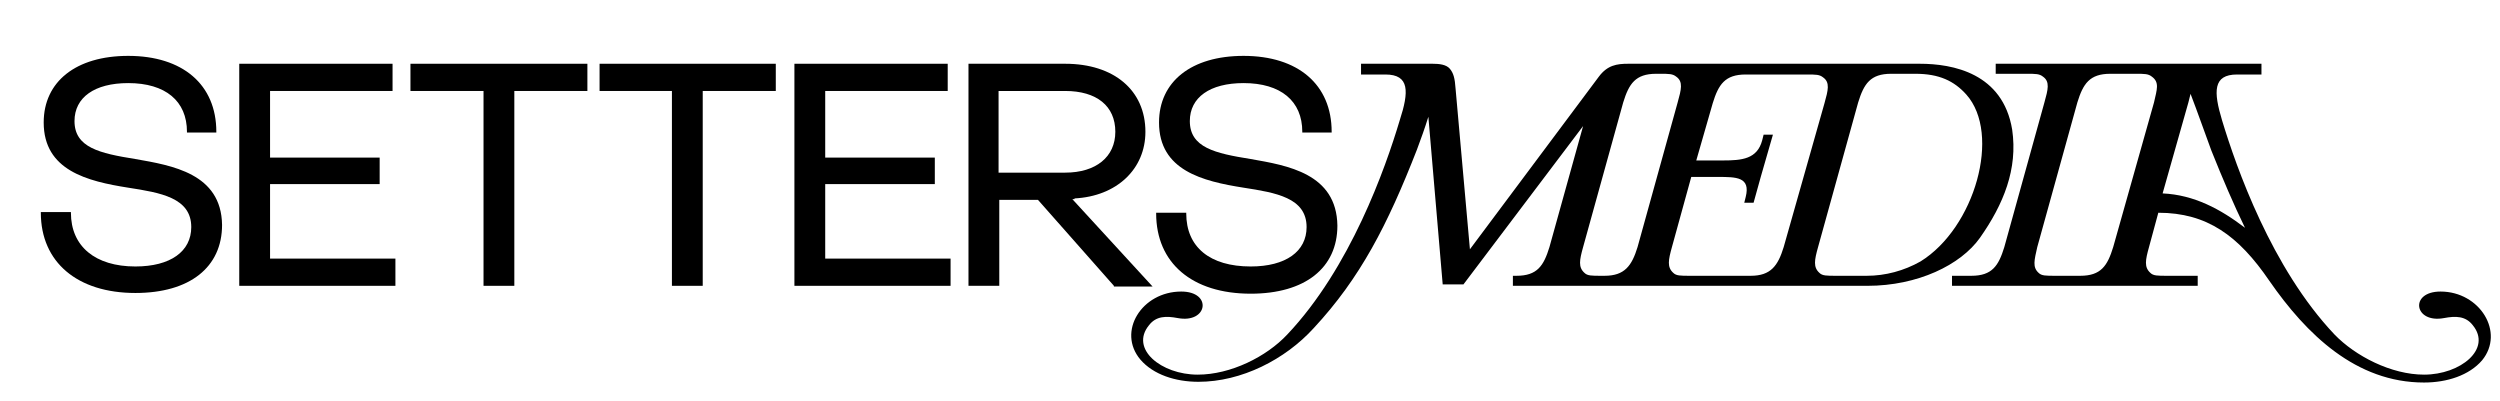
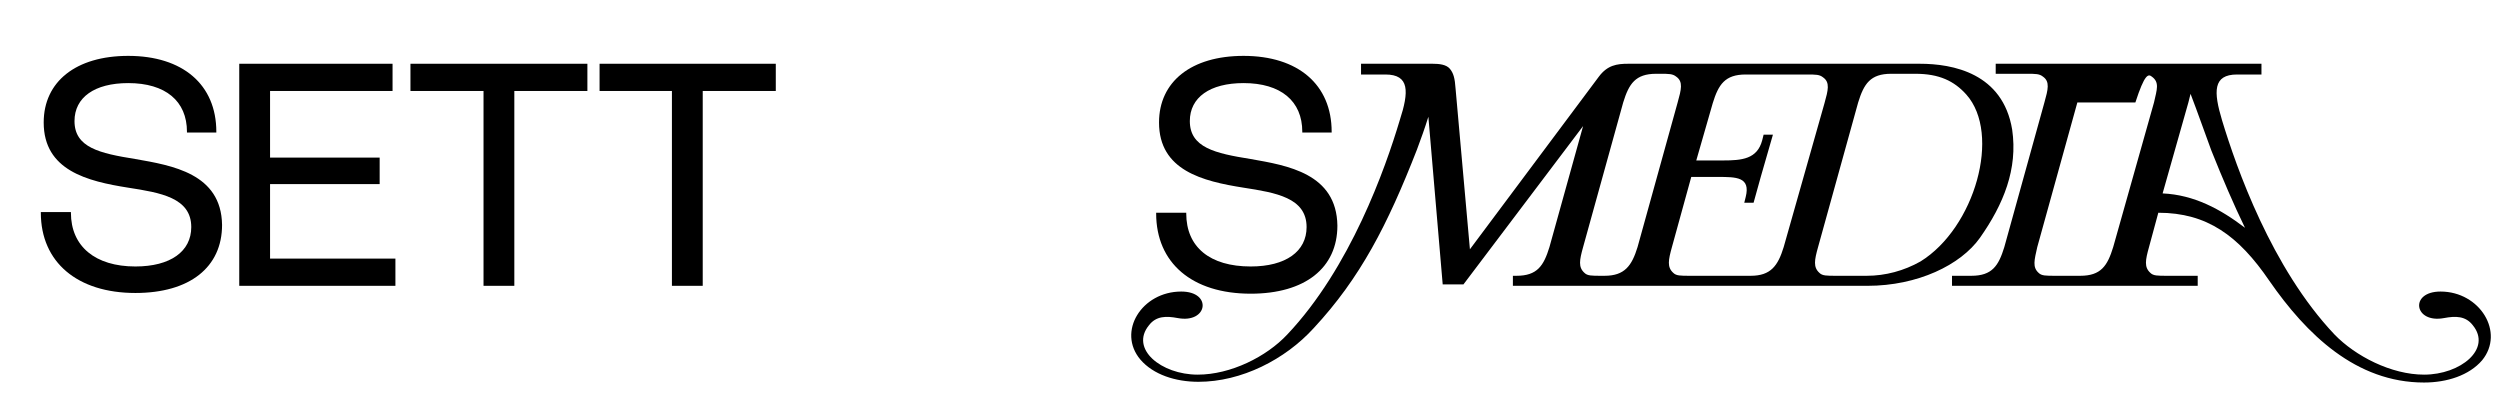
<svg xmlns="http://www.w3.org/2000/svg" width="349" height="56" viewBox="0 0 349 56" fill="none">
  <path d="M18.9 22.2C13.9 21.4 10.4 20.6 10.4 16.9C10.4 13.6 13.2 11.6 17.9 11.6C23.1 11.6 26.1 14.1 26.1 18.4V18.5H30.2V18.4C30.2 11.8 25.5 7.8 17.9 7.8C10.6 7.8 6.1 11.4 6.1 17.1C6.1 23.8 12.2 25.3 17.9 26.2C22.4 26.9 26.7 27.6 26.7 31.7C26.7 35.1 23.8 37.2 18.9 37.2C13.3 37.2 9.9 34.4 9.9 29.7V29.6H5.7V29.7C5.7 36.6 10.8 40.9 18.9 40.9C26.5 40.9 31 37.3 31 31.4C30.9 24.2 24 23.1 18.9 22.2Z" fill="black" />
  <path d="M37.7 25.7H53V22H37.7V12.7H54.8V8.9H33.4V39.9H55.2V36.1H37.7V25.7Z" fill="black" />
-   <path d="M115.2 25.7H130.5V22H115.2V12.7H132.3V8.9H110.9V39.9H132.7V36.1H115.2V25.7Z" fill="black" />
  <path d="M57.3 12.7H67.5V39.9H71.8V12.7H82V8.9H57.3V12.7Z" fill="black" />
  <path d="M83.7 12.7H93.8V39.9H98.1V12.7H108.3V8.9H83.7V12.7Z" fill="black" />
-   <path d="M150 27.7C155.9 27.4 159.9 23.6 159.9 18.4C159.9 12.6 155.5 8.9 148.7 8.9H135.2V39.9H139.5V27.9H144.9L155.5 39.9V40H160.9L149.7 27.8H150V27.7ZM155.7 18.4C155.7 21.9 153 24.1 148.7 24.1H139.4V12.7H148.7C153.1 12.7 155.7 14.8 155.7 18.4Z" fill="black" />
  <path d="M174.6 22.2C169.6 21.4 166.1 20.6 166.1 16.9C166.1 13.6 168.9 11.6 173.6 11.6C178.8 11.6 181.8 14.1 181.8 18.4V18.5H185.9V18.4C185.9 11.8 181.2 7.8 173.6 7.8C166.3 7.8 161.8 11.4 161.8 17.1C161.8 23.8 167.9 25.3 173.6 26.2C178.1 26.9 182.4 27.6 182.4 31.7C182.4 35.1 179.5 37.2 174.6 37.2C168.9 37.2 165.6 34.5 165.6 29.8V29.7H161.4V29.8C161.4 36.7 166.4 41 174.6 41C182.2 41 186.7 37.4 186.7 31.5C186.6 24.2 179.7 23.1 174.6 22.2Z" fill="black" />
  <path d="M276.4 33.2C279.7 28.5 281.7 23.6 280.9 18.1C279.6 10.2 272.6 8.9 268 8.9H227.3C225.7 8.9 224.4 9.1 223.2 10.7L205.2 34.8L203.2 12.4C203.1 10.9 202.9 10.2 202.4 9.6C201.9 9 200.9 8.9 200 8.9H190V10.4H193.4C196.8 10.4 196.7 12.8 195.4 16.8C193.4 23.5 188.5 37.4 179.7 46.7C176.8 49.8 171.8 52.3 167.2 52.3C162.1 52.3 157.7 48.7 160.4 45.4C161.4 44.1 162.8 44.1 164.4 44.4C168.6 45.2 169.3 40.7 164.9 40.7C159.4 40.7 155.9 46.3 159.2 50.2C161 52.3 164.1 53.3 167.3 53.3C173.3 53.3 179.4 50.2 183.4 45.8C189.9 38.8 193.7 31.4 197.8 20.9C198.4 19.3 198.9 17.9 199.4 16.3L201.4 39.7H204.3L221 17.6L216.3 34.5C215.5 37.1 214.6 38.5 211.7 38.5H211.2V39.9H260.7C267.7 39.9 273.7 37 276.4 33.2ZM224 38.5H223.5C222.2 38.5 221.6 38.5 221.2 38.1C220.3 37.3 220.5 36.3 221 34.5L226.6 14.3C227.4 11.7 228.3 10.3 231.2 10.3H231.7C233 10.3 233.5 10.3 234 10.7C235 11.4 234.7 12.5 234.2 14.3L228.6 34.5C227.8 37.1 226.8 38.5 224 38.5ZM244.4 38.5H235.9C234.6 38.5 234 38.5 233.6 38.1C232.7 37.3 232.9 36.3 233.4 34.5L236.1 24.7H239.8C242.4 24.7 244.4 24.7 243.7 27.5L243.5 28.3H244.8L245.8 24.7L247.5 18.8H246.2L246 19.6C245.3 22.2 243.2 22.4 240.5 22.4H236.8L239.1 14.4C239.9 11.8 240.8 10.4 243.7 10.4H252.2C253.5 10.4 254 10.4 254.5 10.8C255.5 11.5 255.2 12.6 254.7 14.4L249 34.5C248.2 37.1 247.2 38.5 244.4 38.5ZM268.1 36.5C265.8 37.8 263.2 38.5 260.6 38.5H256.3C255 38.5 254.4 38.5 254 38.1C253.1 37.3 253.3 36.3 253.8 34.5L259.4 14.3C260.2 11.7 261.1 10.3 264 10.3H267.4C270.7 10.3 272.8 11.3 274.5 13.2C279.4 18.7 275.7 31.8 268.1 36.5Z" fill="black" />
-   <path d="M340.7 40.7C336.3 40.7 337 45.2 341.2 44.4C342.8 44.1 344.2 44.1 345.2 45.4C347.9 48.7 343.5 52.3 338.4 52.3C333.8 52.3 328.8 49.7 325.9 46.7C317.1 37.4 312.2 23.4 310.2 16.8C309 12.8 308.9 10.4 312.3 10.4H315.7V8.9H278.6V10.3H282.9C284.2 10.3 284.7 10.3 285.2 10.7C286.2 11.4 285.9 12.5 285.4 14.3L279.8 34.5C279 37.1 278.1 38.5 275.2 38.5H272.5V39.9H306.8V38.5H302.5C301.2 38.5 300.6 38.5 300.2 38.1C299.3 37.3 299.5 36.3 300 34.5L301.3 29.7C308.1 29.7 312.5 32.9 316.8 39.2C322 46.7 328.9 53.4 338.4 53.4C341.6 53.4 344.7 52.4 346.5 50.3C349.7 46.4 346.2 40.7 340.7 40.7ZM300.7 14.3L295 34.5C294.2 37.1 293.3 38.5 290.4 38.5H286.9C285.6 38.5 285 38.5 284.6 38.1C283.7 37.3 284 36.3 284.4 34.5L290 14.3C290.8 11.7 291.7 10.3 294.6 10.3H298.1C299.4 10.3 299.9 10.3 300.4 10.7C301.5 11.5 301.1 12.5 300.7 14.3ZM301.9 27L305.5 14.3L305.8 13.1C306.8 15.7 307.7 18.3 308.7 21C310.3 25 311.8 28.5 313.4 31.8C310 29.2 306.3 27.2 301.9 27Z" fill="black" />
+   <path d="M340.7 40.7C336.3 40.7 337 45.2 341.2 44.4C342.8 44.1 344.2 44.1 345.2 45.4C347.9 48.7 343.5 52.3 338.4 52.3C333.8 52.3 328.8 49.7 325.9 46.7C317.1 37.4 312.2 23.4 310.2 16.8C309 12.8 308.9 10.4 312.3 10.4H315.7V8.9H278.6V10.3H282.9C284.2 10.3 284.7 10.3 285.2 10.7C286.2 11.4 285.9 12.5 285.4 14.3L279.8 34.5C279 37.1 278.1 38.5 275.2 38.5H272.5V39.9H306.8V38.5H302.5C301.2 38.5 300.6 38.5 300.2 38.1C299.3 37.3 299.5 36.3 300 34.5L301.3 29.7C308.1 29.7 312.5 32.9 316.8 39.2C322 46.7 328.9 53.4 338.4 53.4C341.6 53.4 344.7 52.4 346.5 50.3C349.7 46.4 346.2 40.7 340.7 40.7ZM300.7 14.3L295 34.5C294.2 37.1 293.3 38.5 290.4 38.5H286.9C285.6 38.5 285 38.5 284.6 38.1C283.7 37.3 284 36.3 284.4 34.5L290 14.3H298.1C299.4 10.3 299.9 10.3 300.4 10.7C301.5 11.5 301.1 12.5 300.7 14.3ZM301.9 27L305.5 14.3L305.8 13.1C306.8 15.7 307.7 18.3 308.7 21C310.3 25 311.8 28.5 313.4 31.8C310 29.2 306.3 27.2 301.9 27Z" fill="black" />
</svg>